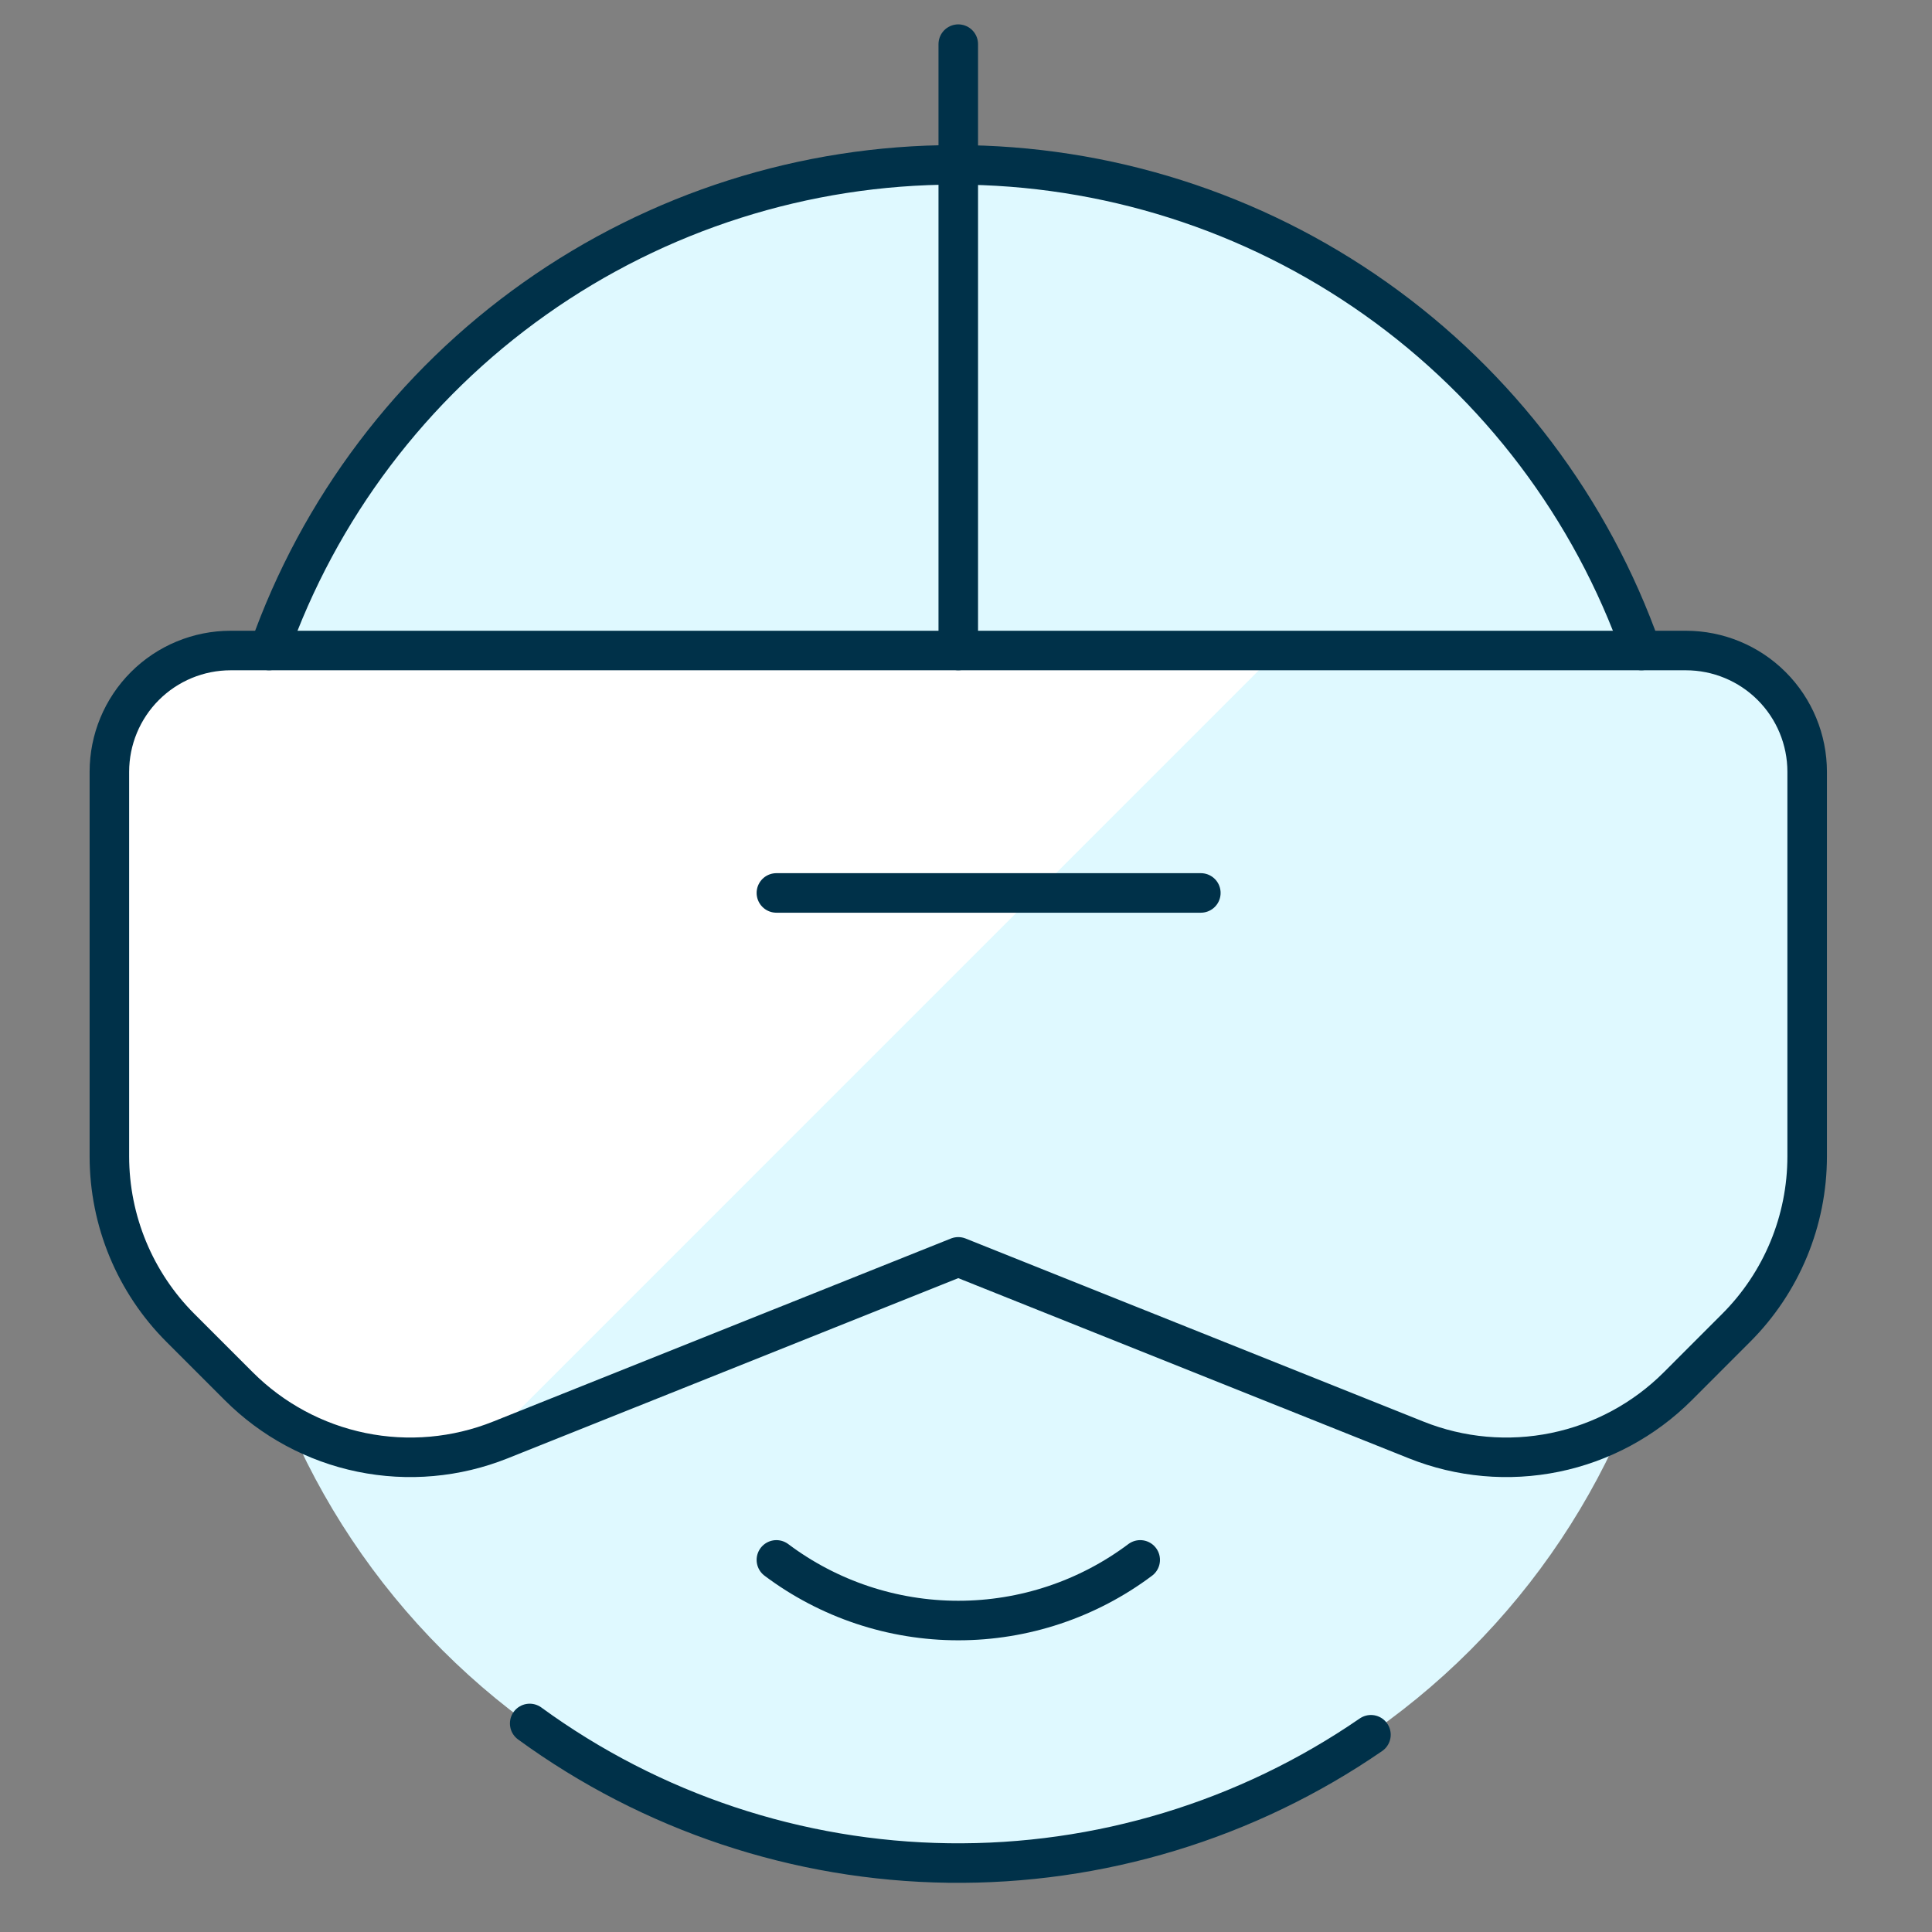
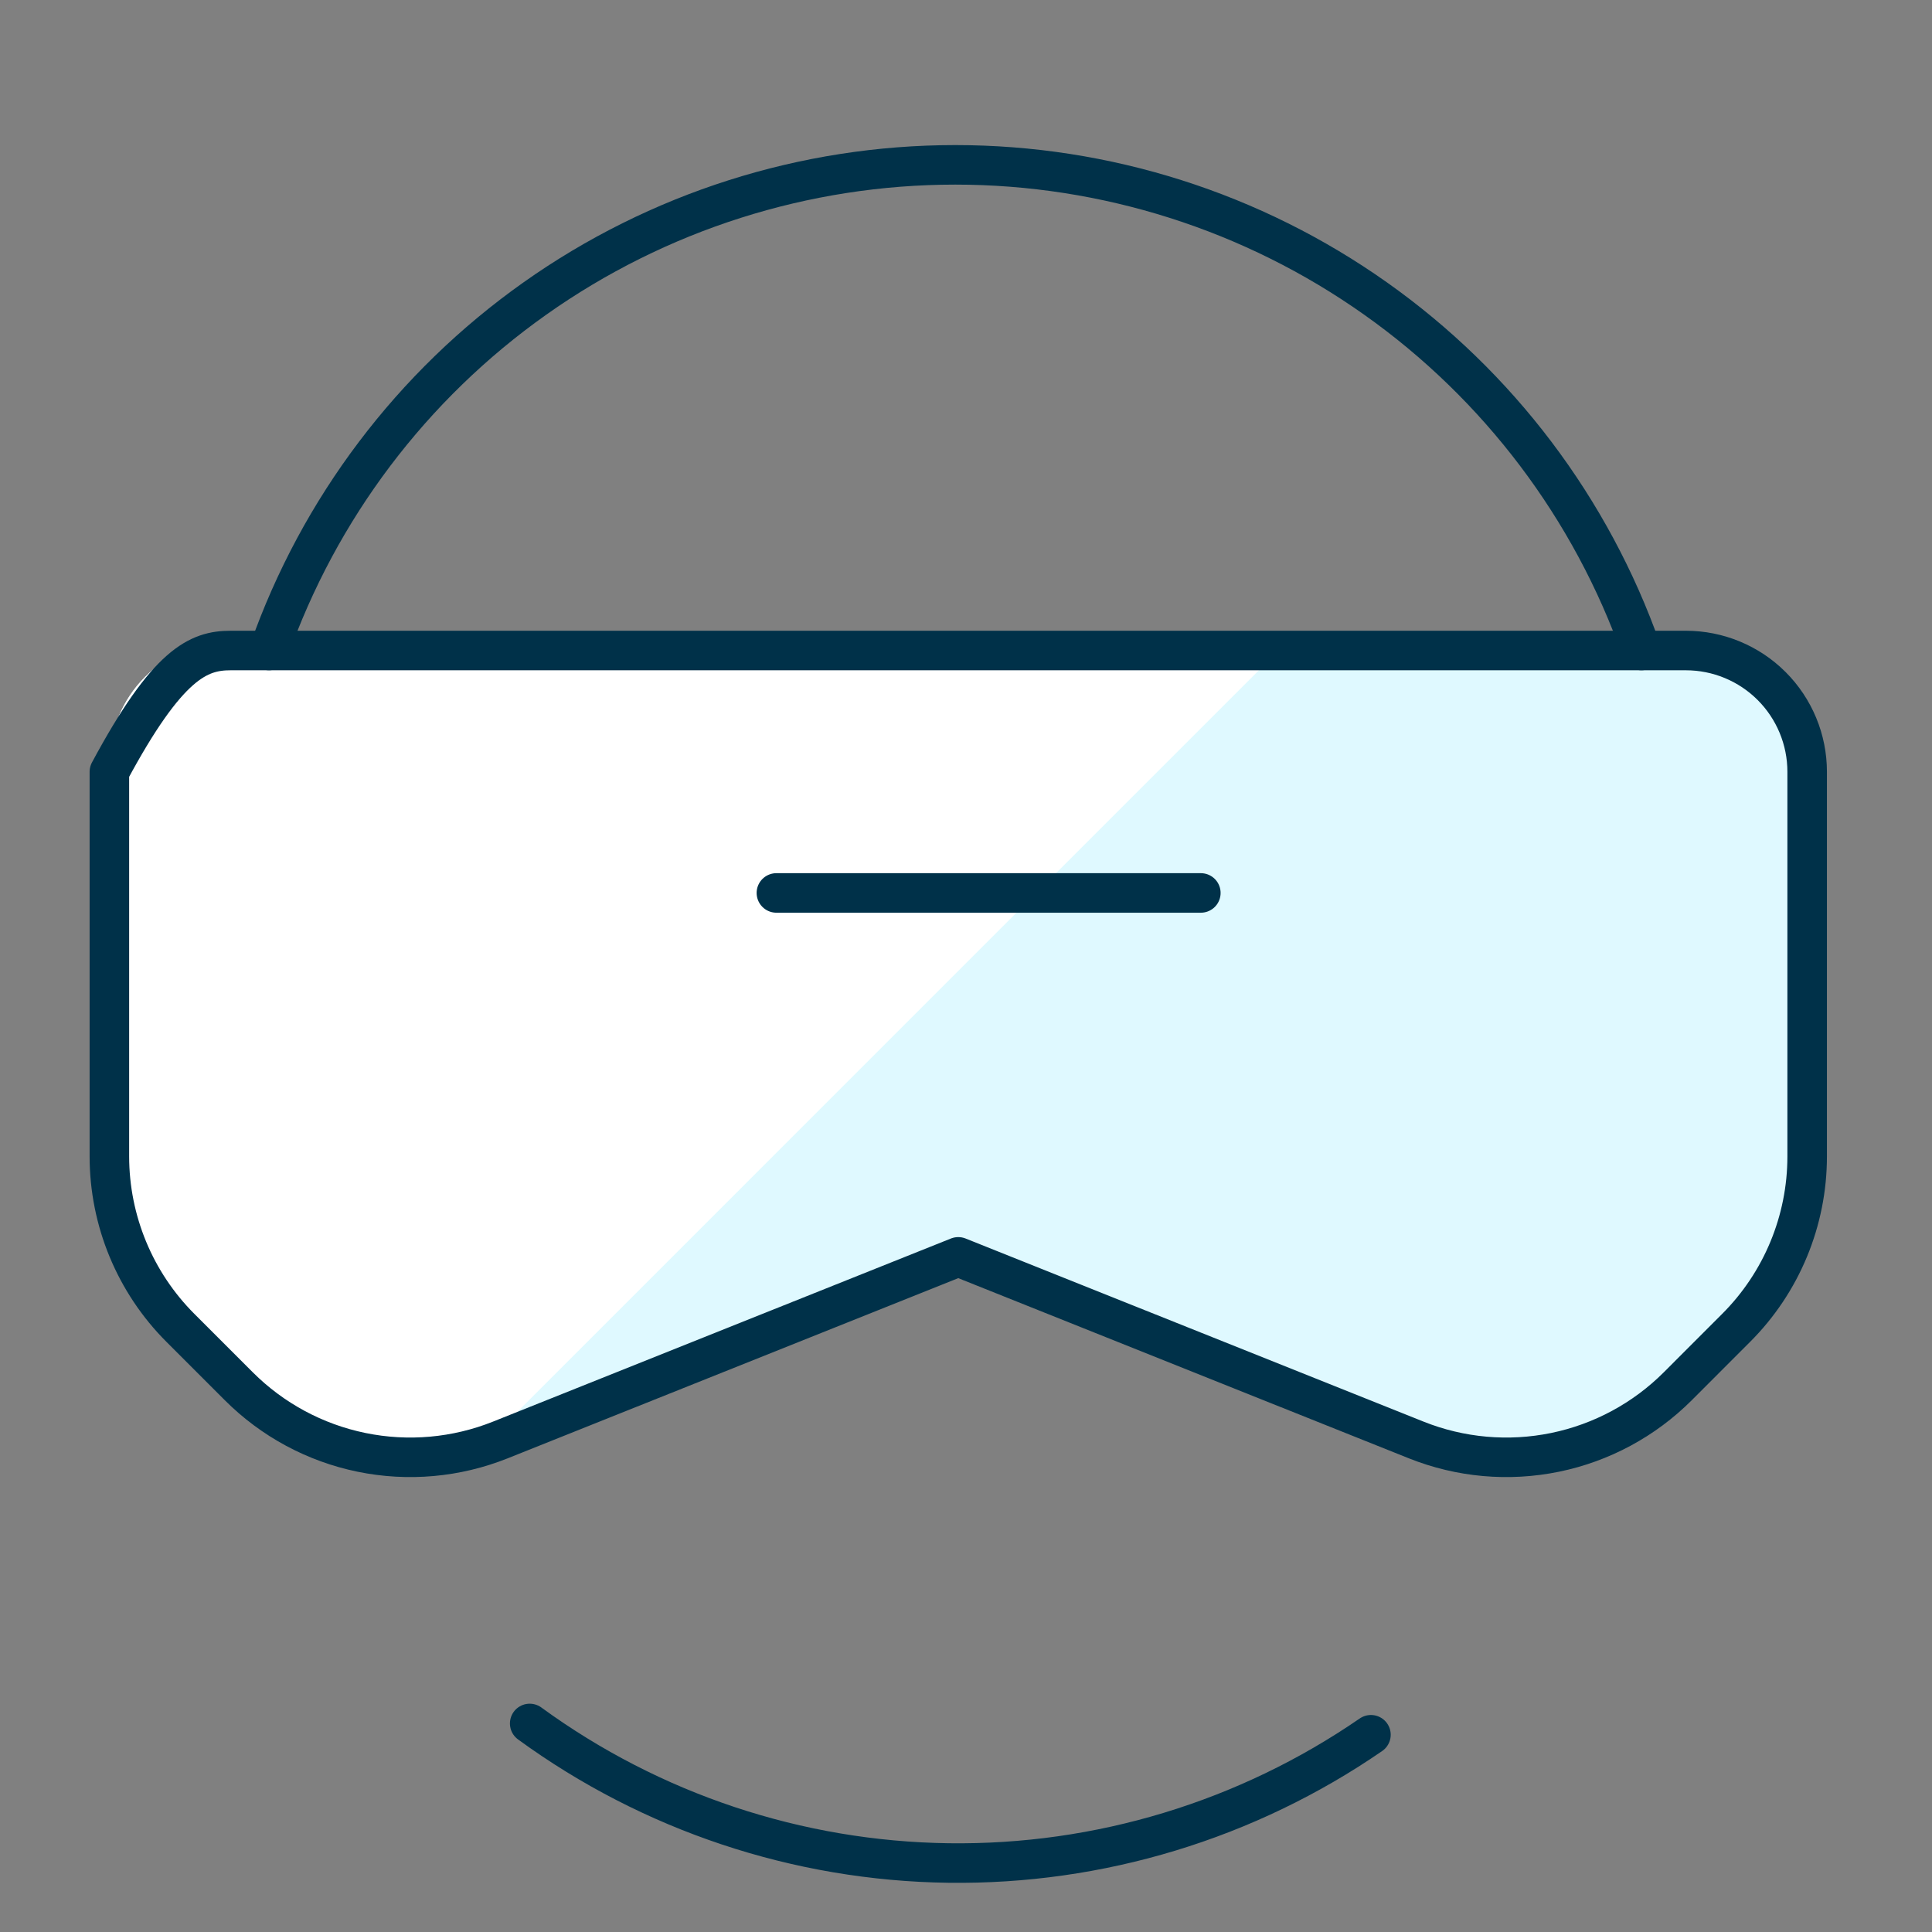
<svg xmlns="http://www.w3.org/2000/svg" fill="none" height="65" viewBox="0 0 65 65" width="65">
  <rect x="0" y="0" width="65" height="65" fill="#808080" stroke="none" />
  <g clip-path="url(#clip0_632_3706)">
-     <path d="M56.622 38.234C56.622 44.718 54.046 50.936 49.462 55.521C44.877 60.106 38.658 62.681 32.175 62.681C25.691 62.681 19.472 60.106 14.887 55.521C10.303 50.936 7.727 44.718 7.727 38.234V30.034C7.727 23.55 10.303 17.332 14.887 12.747C19.472 8.163 25.691 5.587 32.175 5.587C38.658 5.587 44.877 8.163 49.462 12.747C54.046 17.332 56.622 23.55 56.622 30.034V38.234Z" fill="#DFF9FF" />
    <path d="M60.796 25.658V38.598C60.796 40.762 59.936 42.837 58.406 44.366L56.444 46.328C55.315 47.458 53.879 48.231 52.315 48.552C50.751 48.873 49.127 48.728 47.644 48.136L32.241 41.976L16.837 48.136C15.355 48.728 13.731 48.873 12.167 48.552C10.603 48.231 9.167 47.458 8.038 46.328L6.076 44.366C4.546 42.837 3.686 40.762 3.686 38.598V25.658C3.686 24.576 4.115 23.539 4.88 22.774C5.645 22.009 6.683 21.579 7.765 21.579H56.717C57.799 21.579 58.836 22.009 59.601 22.774C60.366 23.539 60.796 24.576 60.796 25.658Z" fill="#DFF9FF" />
    <path d="M7.765 21.58C6.683 21.58 5.645 22.01 4.88 22.775C4.115 23.54 3.686 24.578 3.686 25.659V38.599C3.686 40.763 4.546 42.837 6.076 44.367L8.038 46.329C9.156 47.444 10.574 48.211 12.119 48.536C13.665 48.861 15.271 48.731 16.744 48.161L43.324 21.58H7.765Z" fill="white" />
    <path d="M55.224 21.885C53.539 17.107 50.414 12.97 46.279 10.044C42.144 7.117 37.203 5.546 32.137 5.546C27.071 5.546 22.13 7.117 17.995 10.044C13.86 12.97 10.735 17.107 9.05 21.885" stroke="#003149" stroke-linecap="round" stroke-linejoin="round" stroke-width="1.33" />
-     <path d="M60.8 25.966V38.907C60.8 41.071 59.94 43.147 58.409 44.676L56.447 46.639C55.318 47.768 53.882 48.542 52.318 48.863C50.753 49.184 49.129 49.039 47.646 48.446L32.24 42.286L16.834 48.446C15.351 49.039 13.727 49.184 12.163 48.863C10.598 48.542 9.163 47.768 8.034 46.639L6.071 44.676C4.541 43.147 3.681 41.071 3.68 38.907V25.966C3.68 24.884 4.11 23.846 4.875 23.081C5.64 22.316 6.678 21.886 7.76 21.886H56.72C57.802 21.886 58.84 22.316 59.605 23.081C60.37 23.846 60.8 24.884 60.8 25.966Z" stroke="#003149" stroke-linecap="round" stroke-linejoin="round" stroke-width="1.33" />
-     <path d="M32.24 1.485V21.885" stroke="#003149" stroke-linecap="round" stroke-linejoin="round" stroke-width="1.33" />
+     <path d="M60.8 25.966V38.907C60.8 41.071 59.94 43.147 58.409 44.676L56.447 46.639C55.318 47.768 53.882 48.542 52.318 48.863C50.753 49.184 49.129 49.039 47.646 48.446L32.24 42.286L16.834 48.446C15.351 49.039 13.727 49.184 12.163 48.863C10.598 48.542 9.163 47.768 8.034 46.639L6.071 44.676C4.541 43.147 3.681 41.071 3.68 38.907V25.966C5.64 22.316 6.678 21.886 7.76 21.886H56.72C57.802 21.886 58.84 22.316 59.605 23.081C60.37 23.846 60.8 24.884 60.8 25.966Z" stroke="#003149" stroke-linecap="round" stroke-linejoin="round" stroke-width="1.33" />
    <path d="M17.821 57.984C21.918 60.971 26.842 62.611 31.912 62.679C36.982 62.747 41.948 61.239 46.124 58.364" stroke="#003149" stroke-linecap="round" stroke-linejoin="round" stroke-width="1.33" />
-     <path d="M38.361 52.481C36.595 53.806 34.448 54.521 32.241 54.521C30.034 54.521 27.886 53.806 26.121 52.481" stroke="#003149" stroke-linecap="round" stroke-linejoin="round" stroke-width="1.33" />
    <path d="M26.121 30.042H40.401" stroke="#003149" stroke-linecap="round" stroke-linejoin="round" stroke-width="1.33" />
  </g>
  <defs>
    <clipPath id="clip0_632_3706">
      <rect fill="white" height="64" transform="translate(0.24 0.016)" width="64" />
    </clipPath>
  </defs>
</svg>